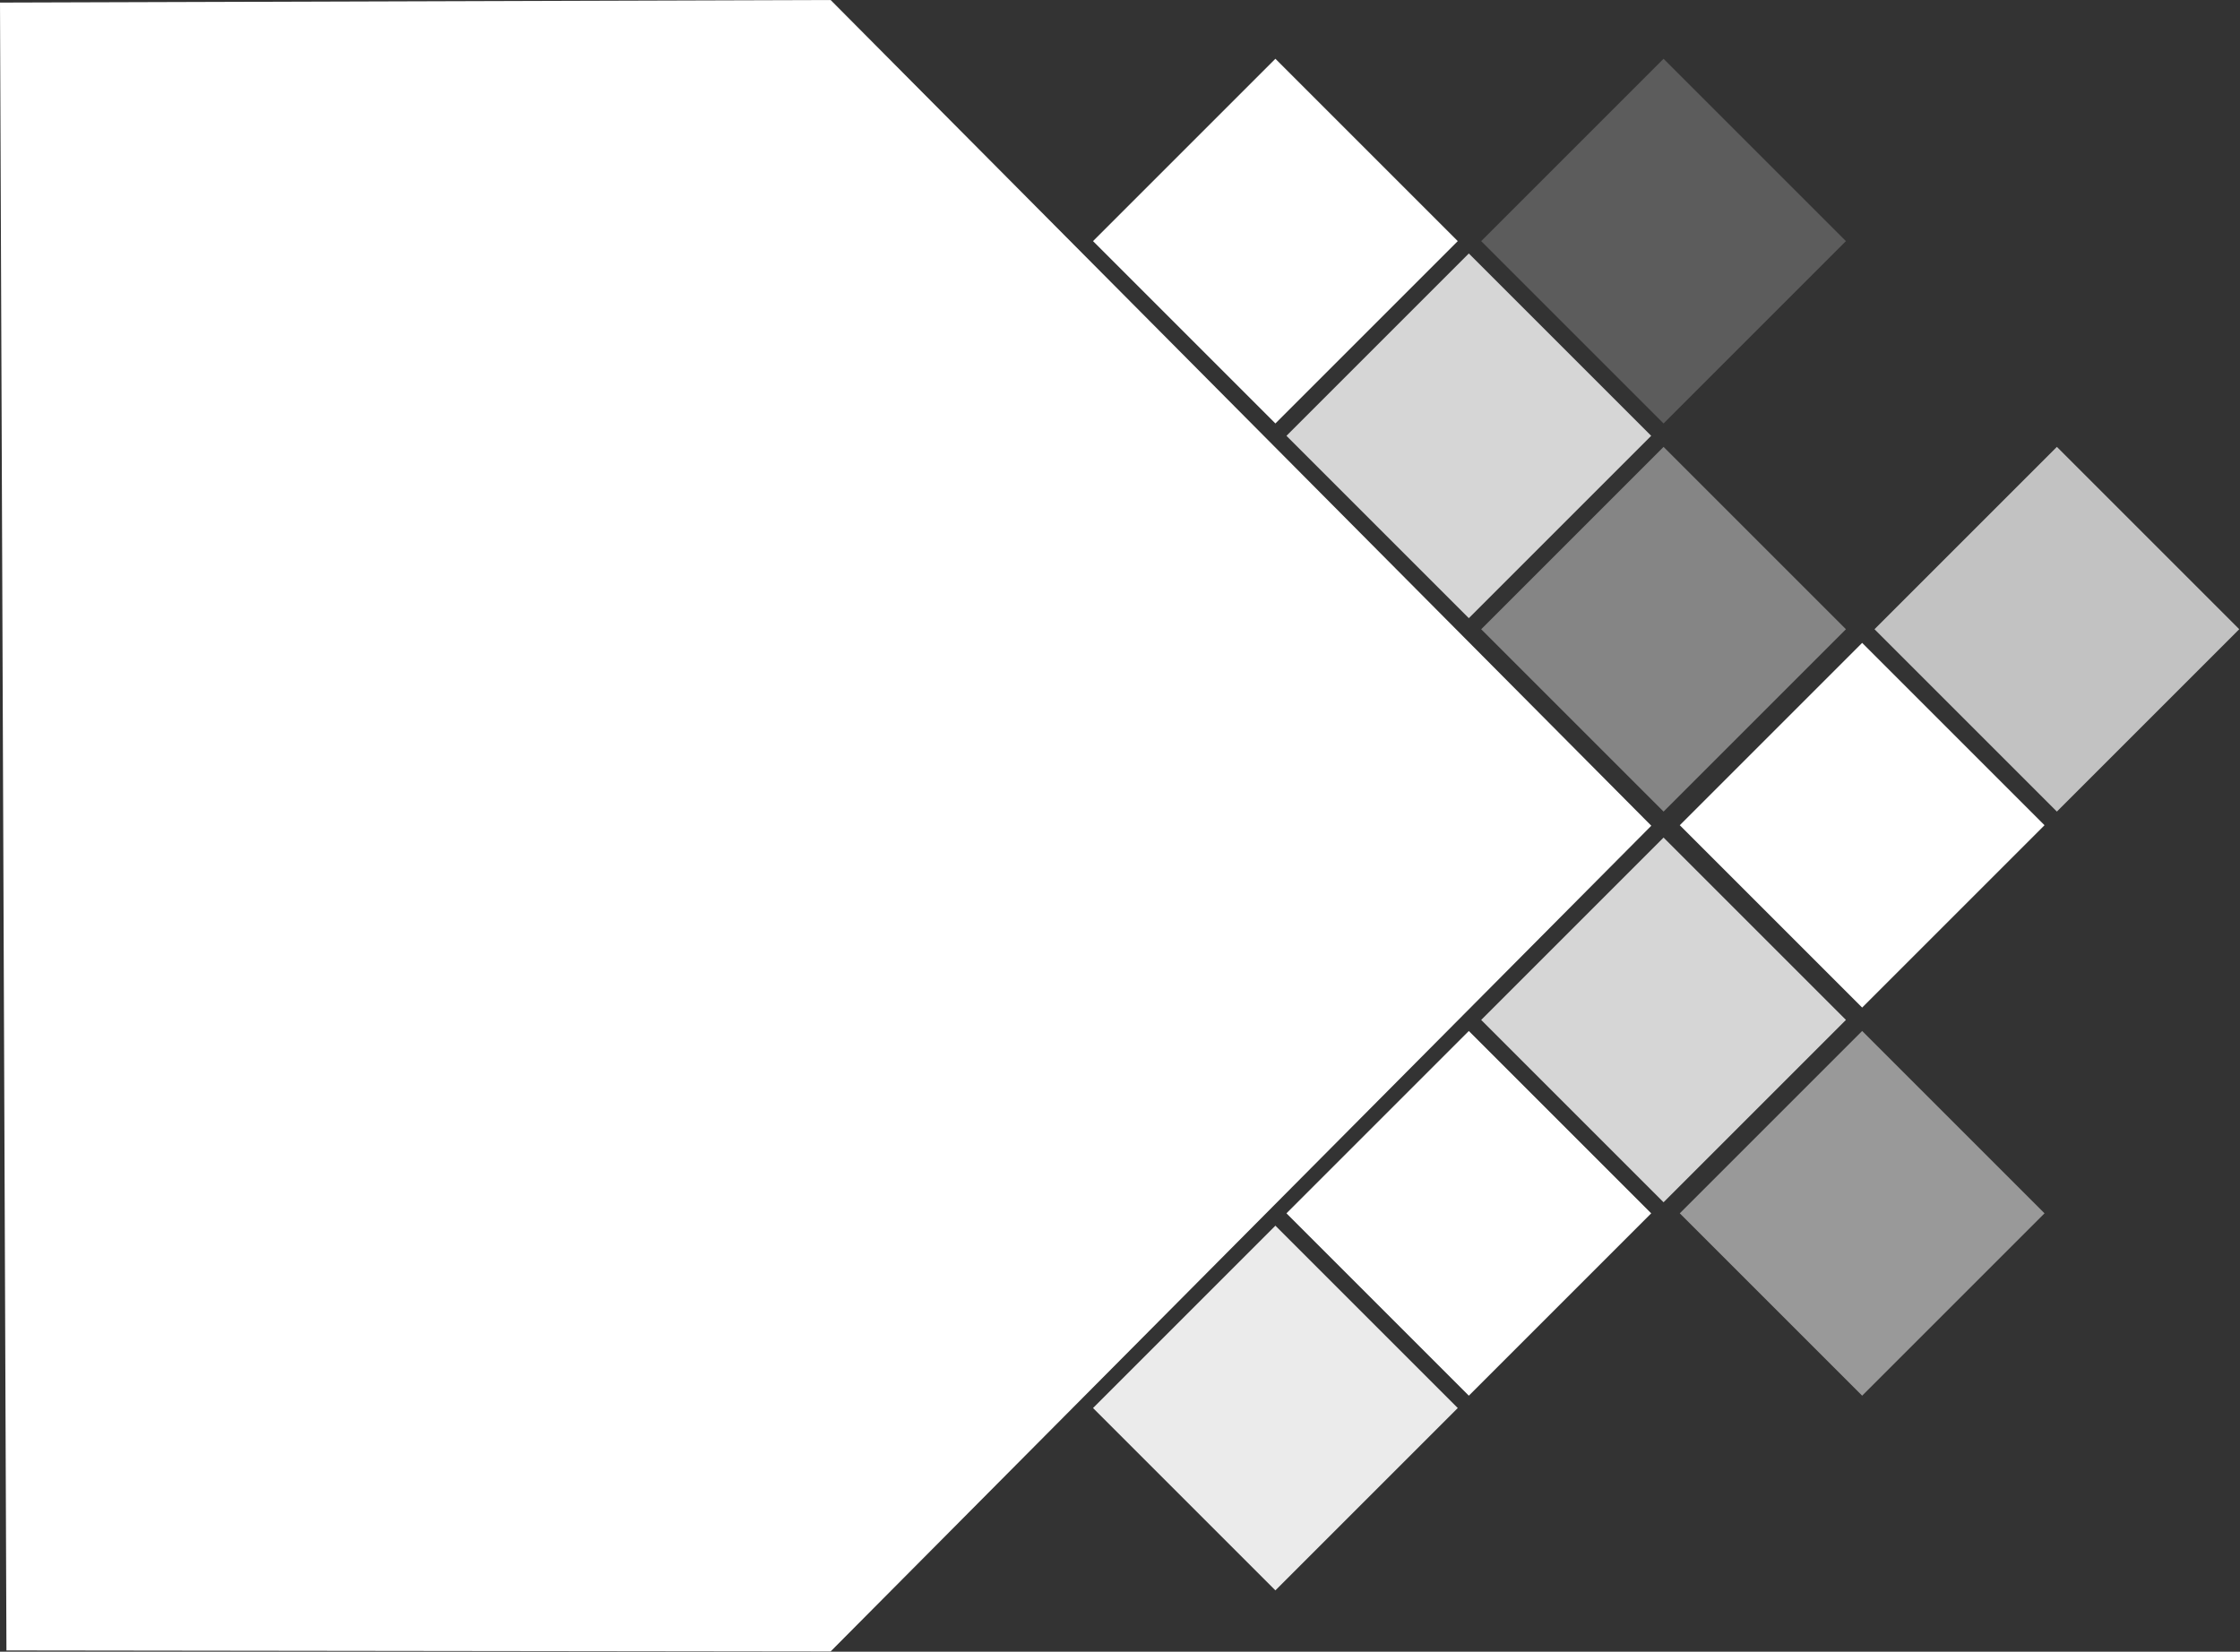
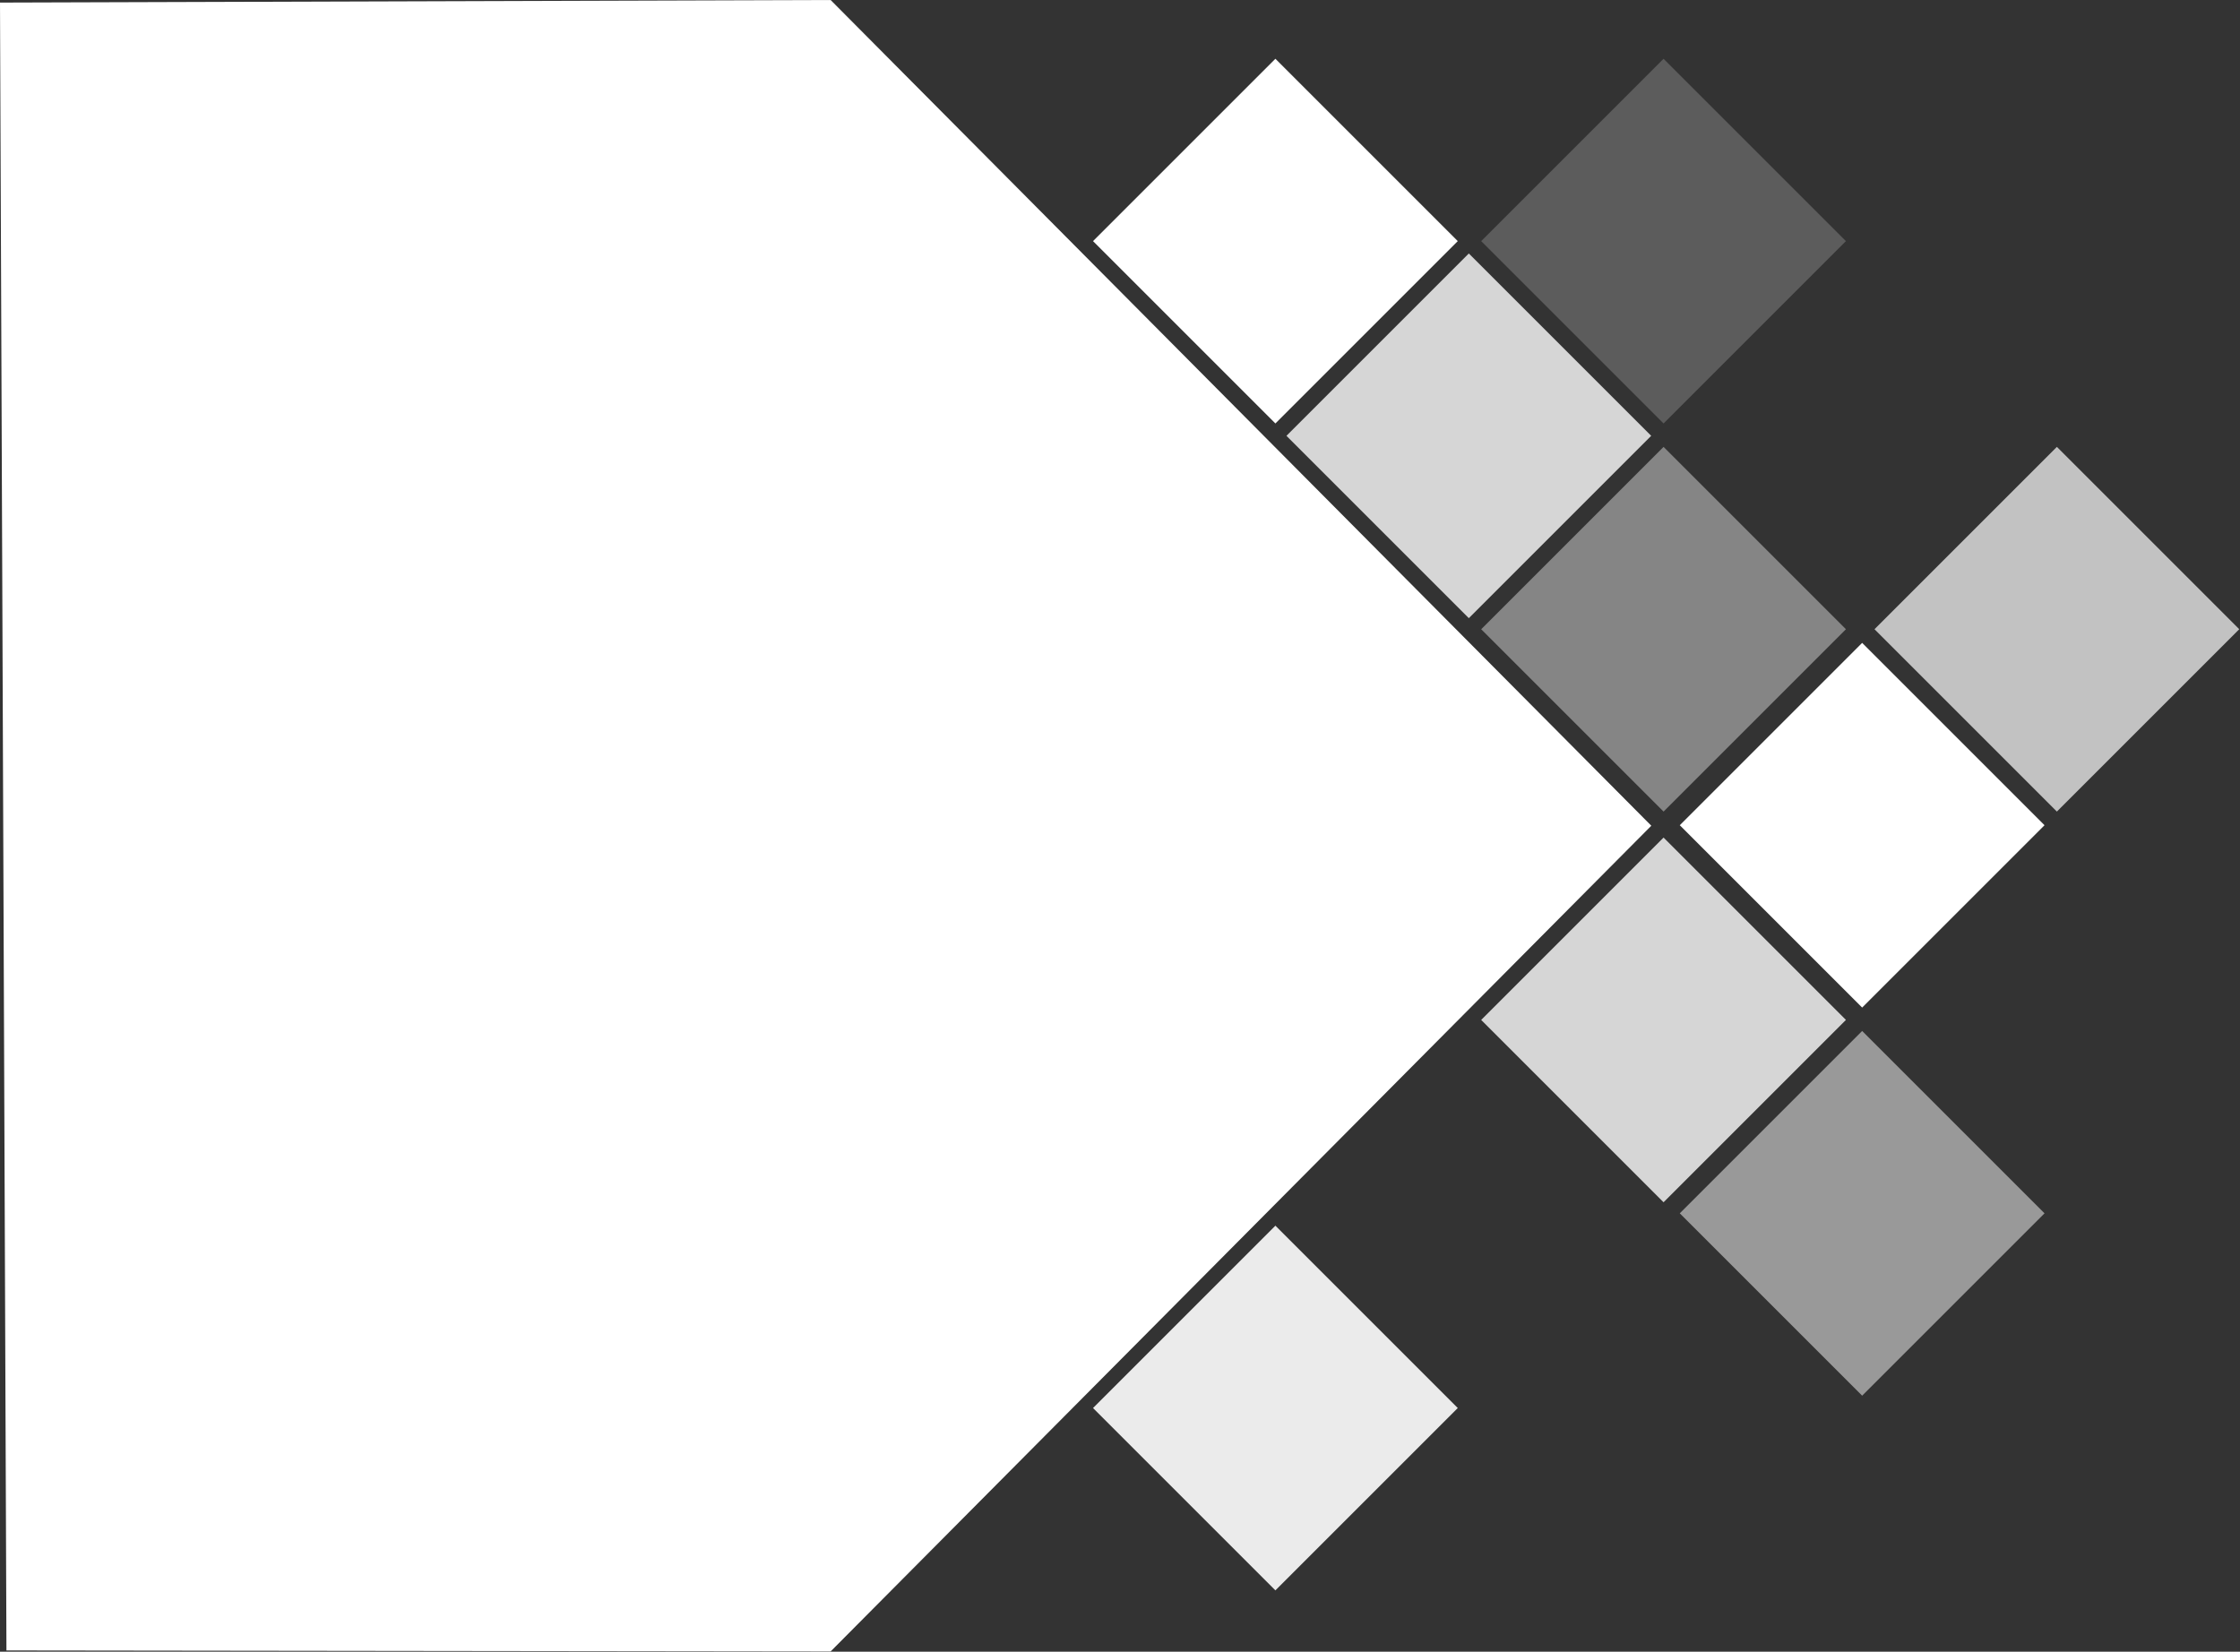
<svg xmlns="http://www.w3.org/2000/svg" width="1737" height="1281" viewBox="0 0 1737 1281">
  <rect x="0" y="0" width="1737" height="1281" fill="#333333" stroke="none" />
  <defs>
    <style>
      .cls-1, .cls-2, .cls-3, .cls-4, .cls-5, .cls-6, .cls-7 {
        fill: #fff;
        fill-rule: evenodd;
      }

      .cls-2 {
        opacity: 0.9;
      }

      .cls-3 {
        opacity: 0.8;
      }

      .cls-4 {
        opacity: 0.4;
      }

      .cls-5 {
        opacity: 0.5;
      }

      .cls-6 {
        opacity: 0.7;
      }

      .cls-7 {
        opacity: 0.2;
      }
    </style>
  </defs>
  <path id="Rechthoek_29_kopiëren" data-name="Rechthoek 29 kopiëren" class="cls-1" d="M1280.5,640.4L644.1,1280.79,5,1280,0,2,644.1,0Z" />
  <path id="Rechthoek_28_kopiëren_17" data-name="Rechthoek 28 kopiëren 17" class="cls-2" d="M1130.42,1092L989,1233.42,847.579,1092,989,950.579Z" />
  <path id="Rechthoek_28_kopiëren_16" data-name="Rechthoek 28 kopiëren 16" class="cls-1" d="M1585.42,640L1444,781.421,1302.58,640,1444,498.579Z" />
  <path id="Rechthoek_28_kopiëren_15" data-name="Rechthoek 28 kopiëren 15" class="cls-1" d="M1130.42,187L989,328.421,847.579,187,989,45.579Z" />
  <path id="Rechthoek_28_kopiëren_14" data-name="Rechthoek 28 kopiëren 14" class="cls-3" d="M1431.42,791L1290,932.421,1148.58,791,1290,649.579Z" />
  <path id="Rechthoek_28_kopiëren_13" data-name="Rechthoek 28 kopiëren 13" class="cls-3" d="M1280.42,338L1139,479.421,997.579,338,1139,196.579Z" />
  <path id="Rechthoek_28_kopiëren_10" data-name="Rechthoek 28 kopiëren 10" class="cls-4" d="M1431.42,488L1290,629.421,1148.58,488,1290,346.579Z" />
-   <path id="Rechthoek_28_kopiëren_9" data-name="Rechthoek 28 kopiëren 9" class="cls-1" d="M1280.42,941L1139,1082.42,997.579,941,1139,799.579Z" />
  <path id="Rechthoek_28_kopiëren_11" data-name="Rechthoek 28 kopiëren 11" class="cls-5" d="M1585.42,941L1444,1082.42,1302.58,941,1444,799.579Z" />
  <path id="Rechthoek_28_kopiëren_18" data-name="Rechthoek 28 kopiëren 18" class="cls-6" d="M1736.42,488L1595,629.421,1453.58,488,1595,346.579Z" />
-   <path id="Rechthoek_28_kopiëren_19" data-name="Rechthoek 28 kopiëren 19" class="cls-7" d="M1431.42,187L1290,328.421,1148.58,187,1290,45.579Z" />
+   <path id="Rechthoek_28_kopiëren_19" data-name="Rechthoek 28 kopiëren 19" class="cls-7" d="M1431.42,187L1290,328.421,1148.58,187,1290,45.579" />
</svg>